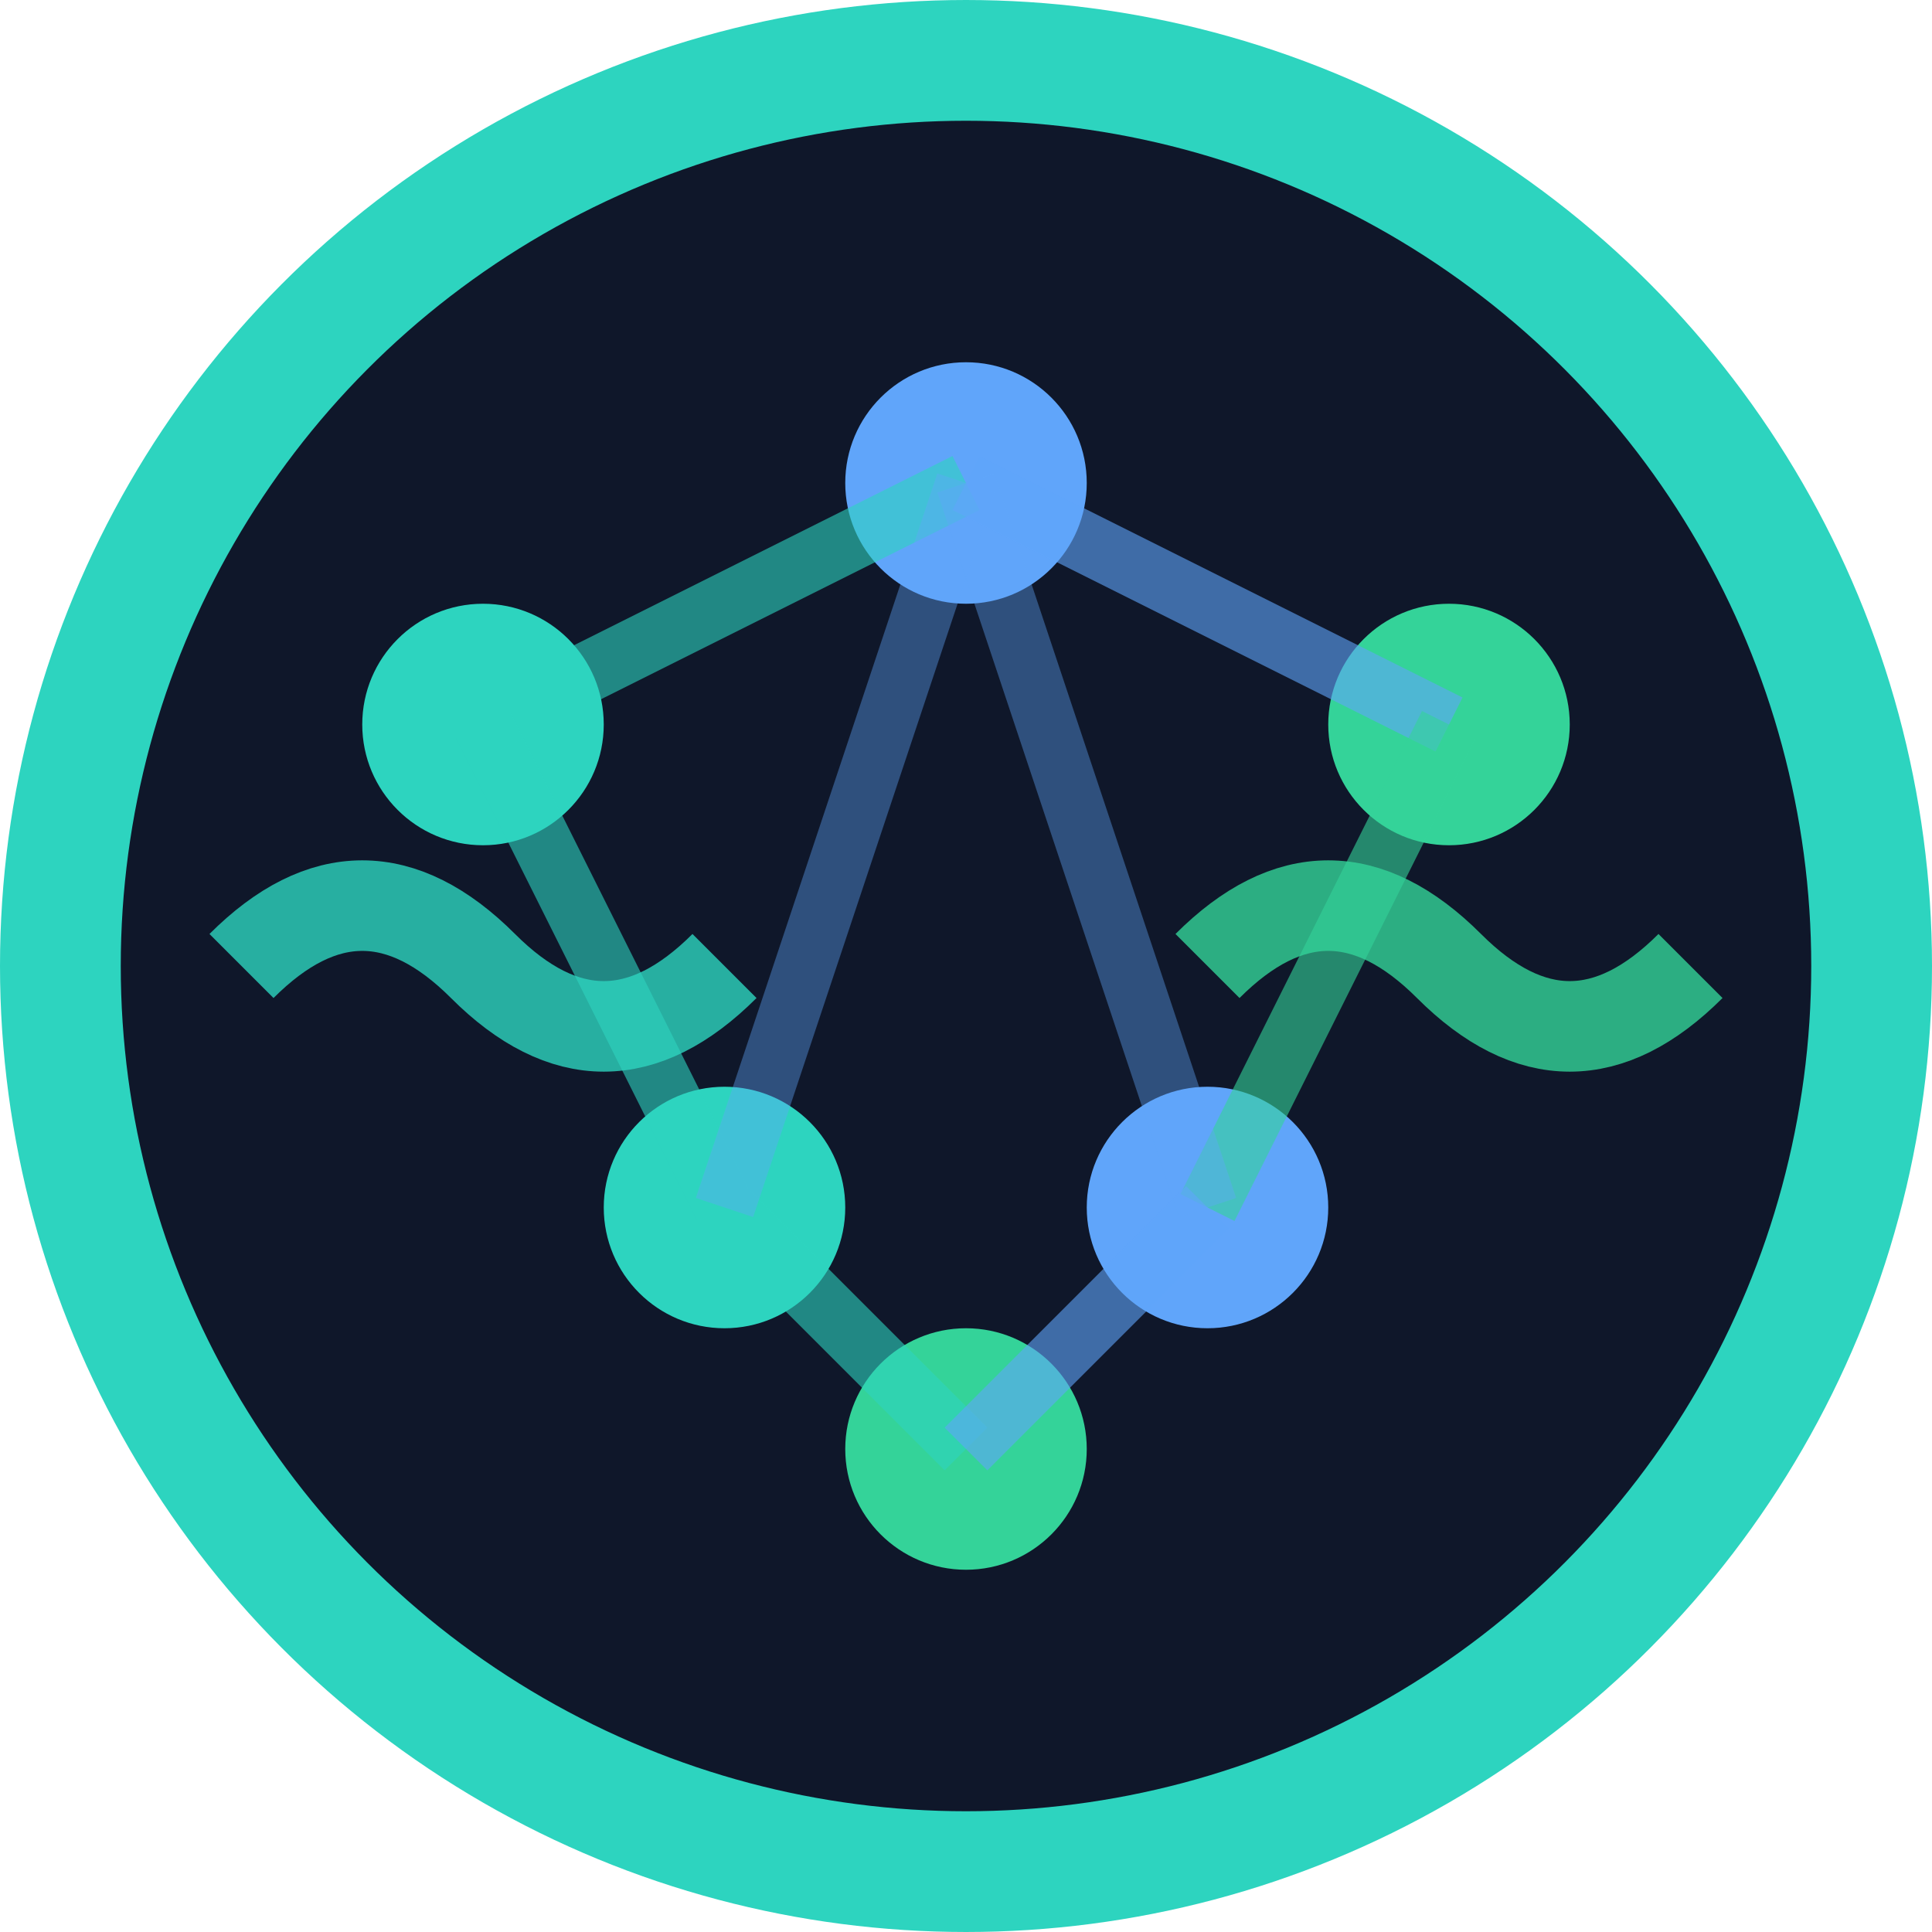
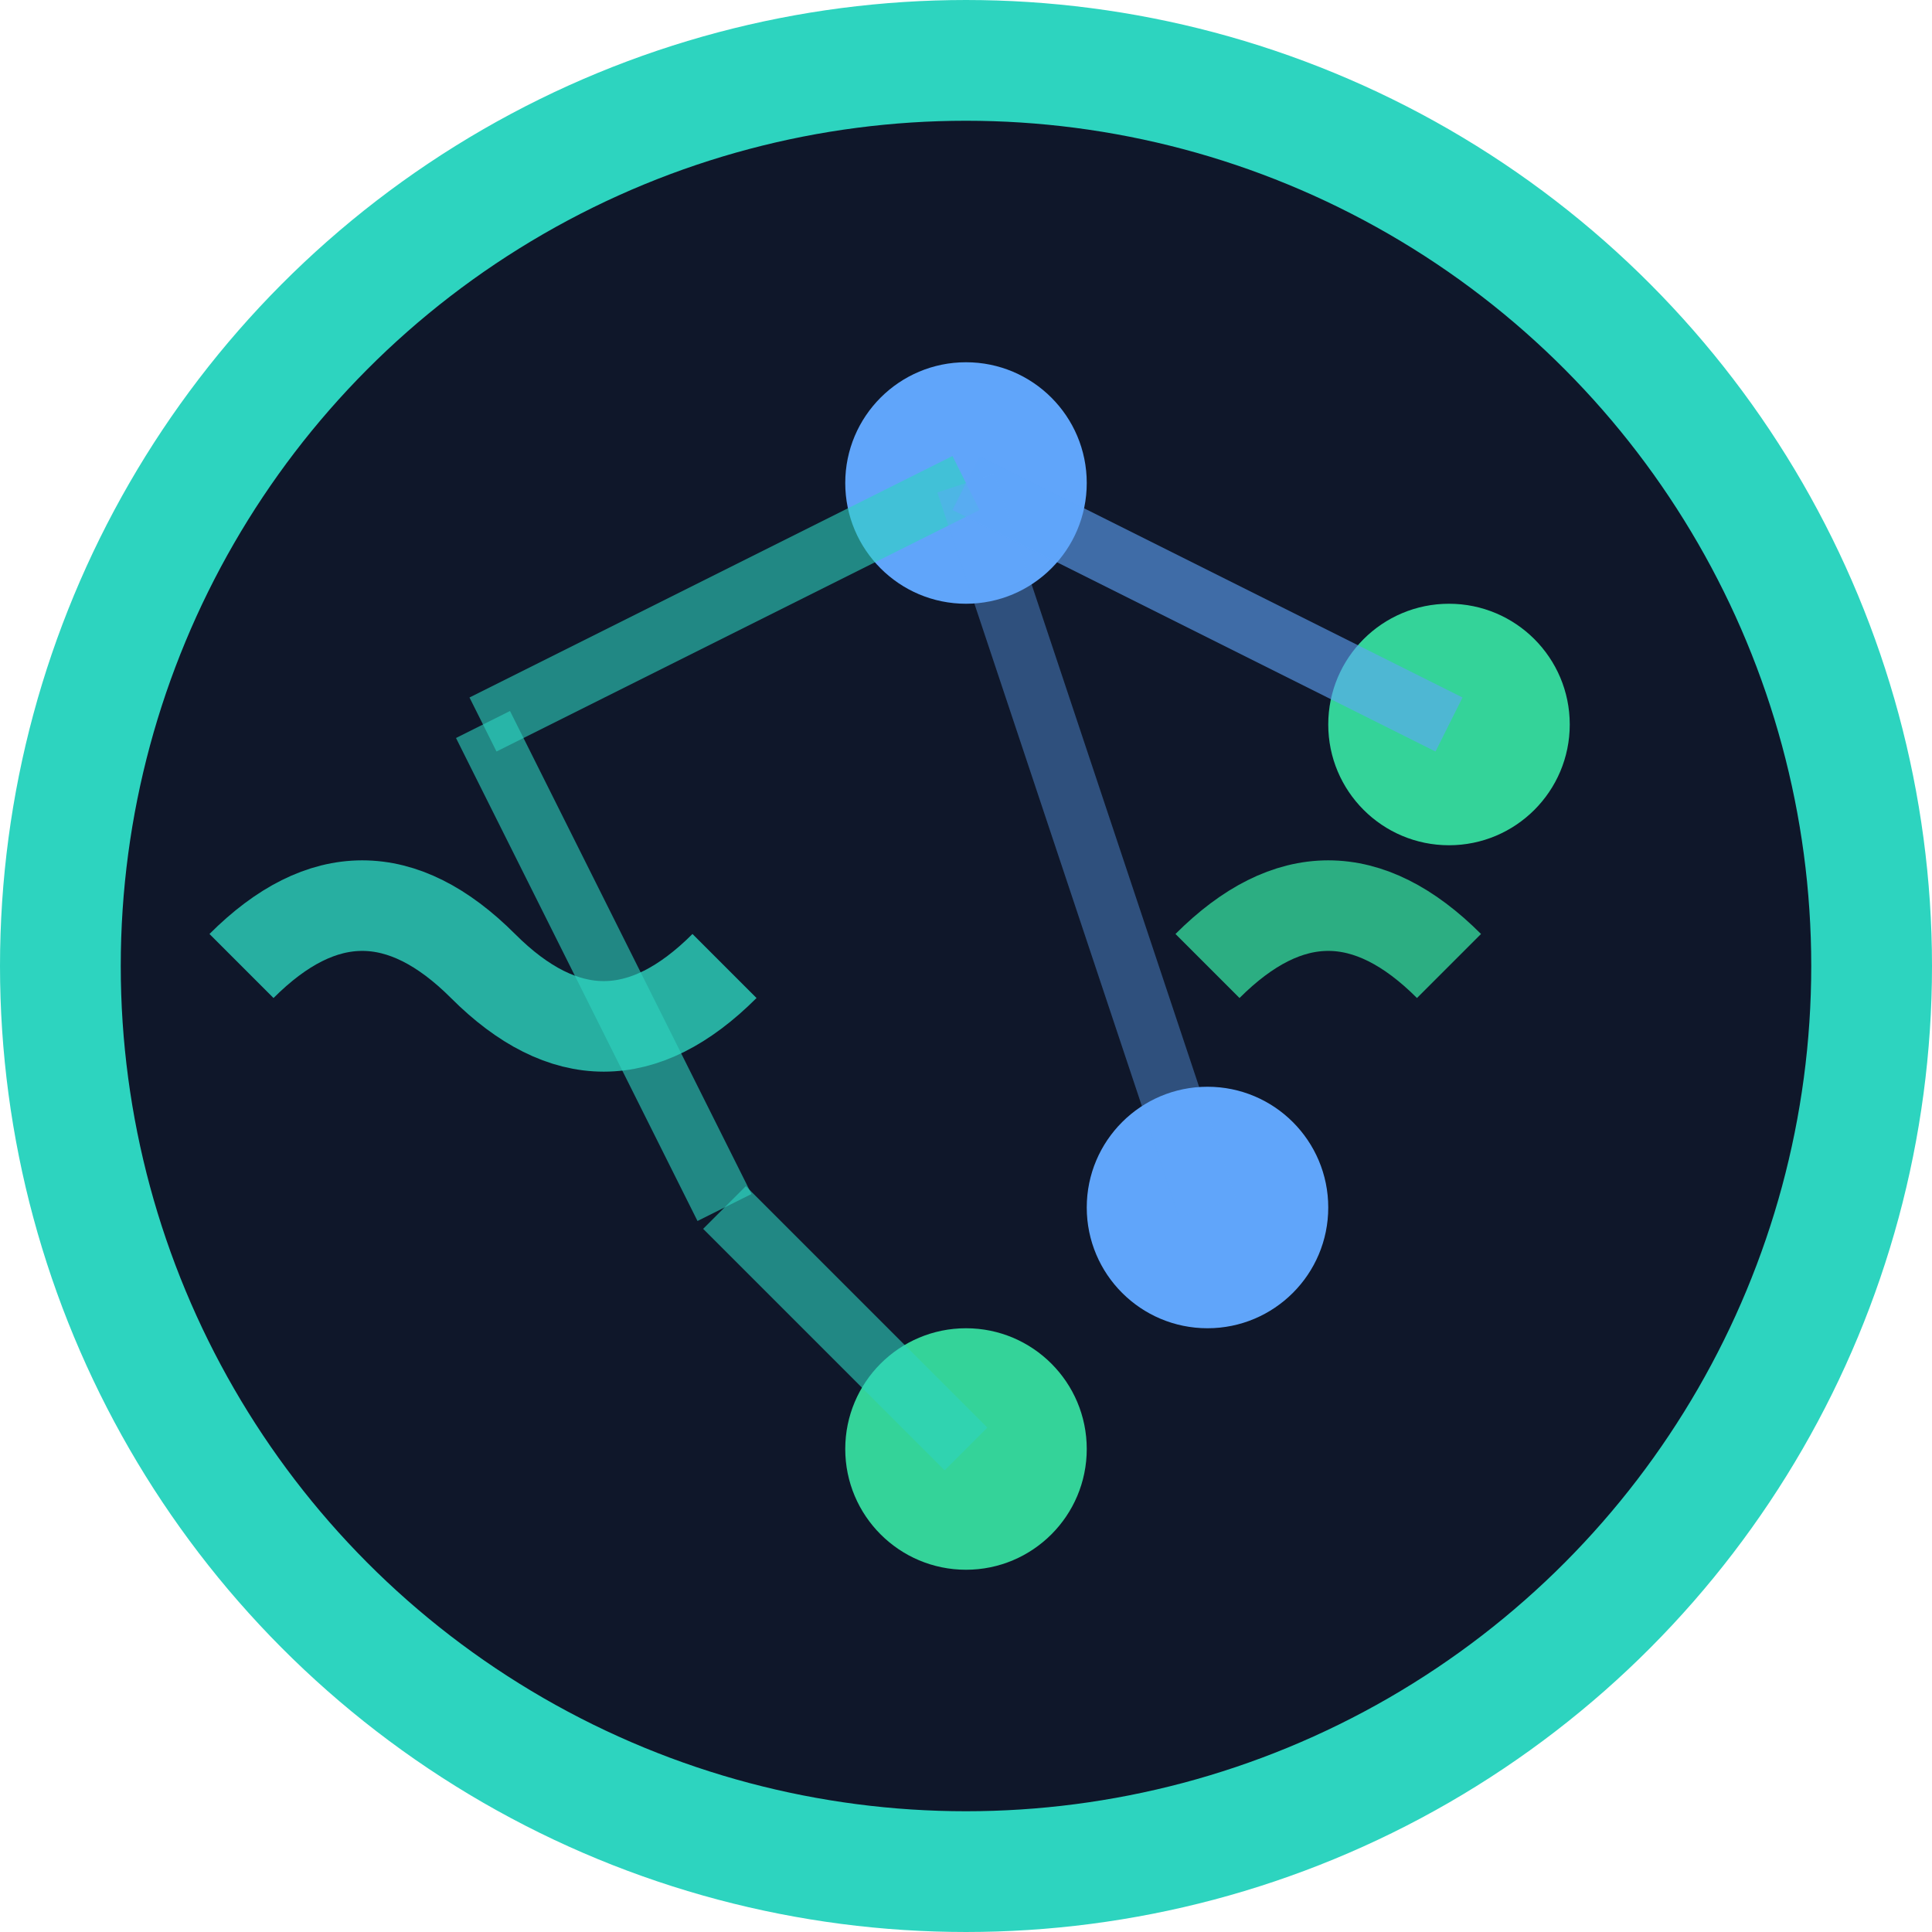
<svg xmlns="http://www.w3.org/2000/svg" width="32" height="32" viewBox="0 0 32 32" fill="none">
  <circle cx="16" cy="16" r="15" fill="#0F172A" stroke="#2DD4BF" stroke-width="2" />
-   <circle cx="8" cy="12" r="2" fill="#2DD4BF" />
  <circle cx="16" cy="8" r="2" fill="#60A5FA" />
  <circle cx="24" cy="12" r="2" fill="#34D399" />
-   <circle cx="12" cy="20" r="2" fill="#2DD4BF" />
  <circle cx="20" cy="20" r="2" fill="#60A5FA" />
  <circle cx="16" cy="24" r="2" fill="#34D399" />
  <line x1="8" y1="12" x2="16" y2="8" stroke="#2DD4BF" stroke-width="1" opacity="0.6" />
  <line x1="16" y1="8" x2="24" y2="12" stroke="#60A5FA" stroke-width="1" opacity="0.6" />
  <line x1="8" y1="12" x2="12" y2="20" stroke="#2DD4BF" stroke-width="1" opacity="0.6" />
-   <line x1="24" y1="12" x2="20" y2="20" stroke="#34D399" stroke-width="1" opacity="0.6" />
  <line x1="12" y1="20" x2="16" y2="24" stroke="#2DD4BF" stroke-width="1" opacity="0.6" />
-   <line x1="20" y1="20" x2="16" y2="24" stroke="#60A5FA" stroke-width="1" opacity="0.6" />
-   <line x1="16" y1="8" x2="12" y2="20" stroke="#60A5FA" stroke-width="1" opacity="0.4" />
  <line x1="16" y1="8" x2="20" y2="20" stroke="#60A5FA" stroke-width="1" opacity="0.4" />
  <path d="M4 16 Q6 14 8 16 Q10 18 12 16" stroke="#2DD4BF" stroke-width="1.5" fill="none" opacity="0.8" />
-   <path d="M20 16 Q22 14 24 16 Q26 18 28 16" stroke="#34D399" stroke-width="1.5" fill="none" opacity="0.8" />
+   <path d="M20 16 Q22 14 24 16 " stroke="#34D399" stroke-width="1.5" fill="none" opacity="0.8" />
</svg>